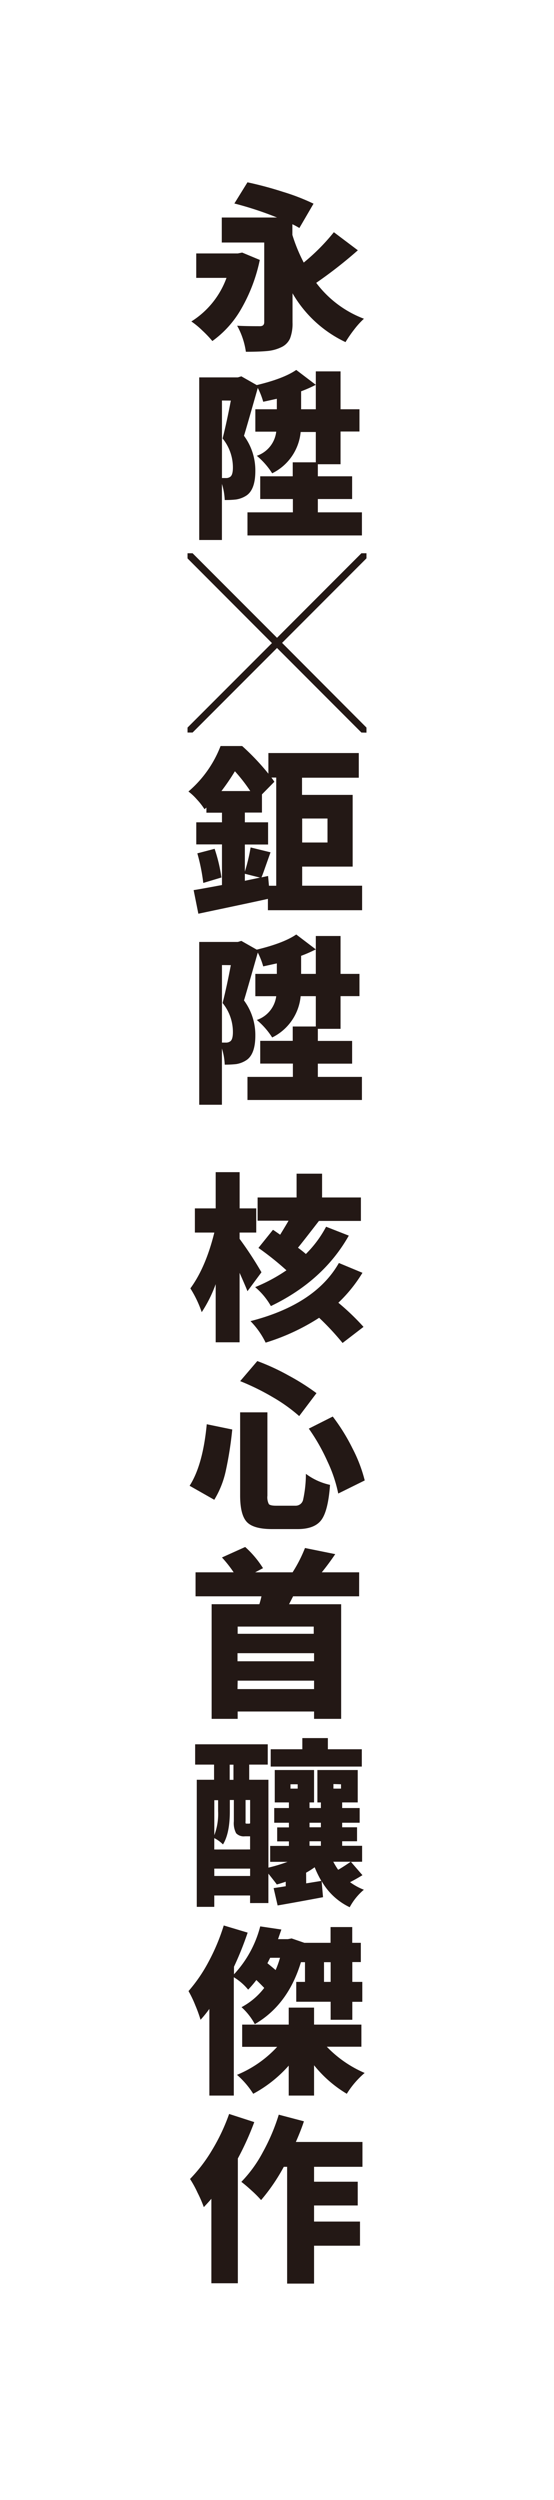
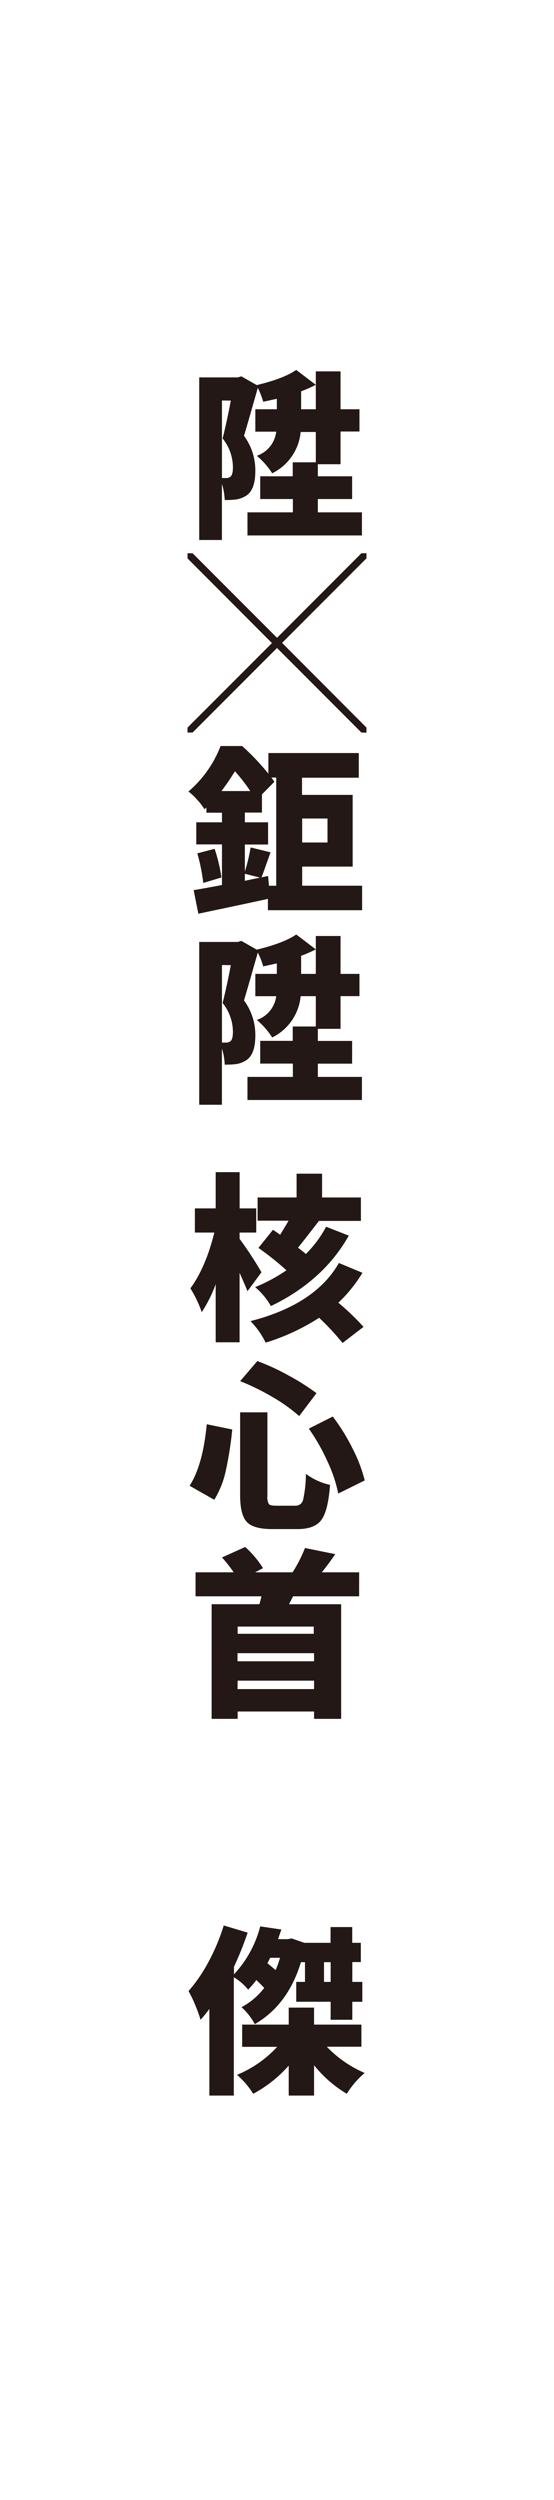
<svg xmlns="http://www.w3.org/2000/svg" viewBox="0 0 146.41 659.74">
  <rect x="0" y="0" width="146.41" height="659.74" fill="#808080" stroke="none" />
  <defs>
    <style>.cls-1{fill:#fff;}.cls-2{fill:#231815;}</style>
  </defs>
  <title>資產 3</title>
  <g id="圖層_2" data-name="圖層 2">
    <g id="圖層_1-2" data-name="圖層 1">
      <rect class="cls-1" x="-256.67" y="256.67" width="659.74" height="146.41" transform="translate(403.08 256.67) rotate(90)" />
-       <path class="cls-2" d="M64,66.65l4.66,1.94a43.5,43.5,0,0,1-4.89,12.89A26.74,26.74,0,0,1,56.12,90a29.67,29.67,0,0,0-2.64-2.77,21.09,21.09,0,0,0-2.91-2.4,22.74,22.74,0,0,0,9.29-11.5h-8V66.88h11Zm24.25-5.36,6.32,4.76a116.09,116.09,0,0,1-11,8.59,28.25,28.25,0,0,0,12.61,9.47A21.54,21.54,0,0,0,93.57,87a33.55,33.55,0,0,0-2.26,3.28,31.89,31.89,0,0,1-14-12.88v7.71a10.85,10.85,0,0,1-.65,4.18,4.63,4.63,0,0,1-2.31,2.33,10.66,10.66,0,0,1-3.6,1c-1.38.14-3.31.21-5.77.21a20,20,0,0,0-2.31-6.88c1.42.09,3.43.13,6.05.13.74,0,1.11-.38,1.11-1.06V64H58.61v-6.6h14.6a88.91,88.91,0,0,0-11.27-3.7l3.46-5.59a96.15,96.15,0,0,1,9.4,2.52,56.4,56.4,0,0,1,8.06,3.12l-3.74,6.42c-.62-.37-1.23-.71-1.85-1V62a43.45,43.45,0,0,0,3,7.29A54,54,0,0,0,88.22,61.29Z" />
      <path class="cls-2" d="M84,135.2H95.65v6.1H65.4v-6.1h12v-3.51H68.77v-6h8.59V122h6.1v-8h-4a13.56,13.56,0,0,1-7.53,10.9,19.93,19.93,0,0,0-4.06-4.62A7.66,7.66,0,0,0,73,113.91H67.48V108h5.68v-2.77c-2.06.46-3.26.73-3.6.79a19.91,19.91,0,0,0-1.43-3.65Q64.94,113.59,64.48,115a15.35,15.35,0,0,1,3,9.29q0,4.8-2.27,6.42a6.92,6.92,0,0,1-2.82,1.1,24.88,24.88,0,0,1-3,.14,16.6,16.6,0,0,0-.74-4.25V142.5h-6V99.59H62.86l.92-.28,4.07,2.31q7.11-1.7,10.44-4l5.17,3.93a35.68,35.68,0,0,1-3.88,1.71V108h3.88v-10H90v10H95v5.87H90v8.64H84v3.18h9.06v6H84ZM58.66,105.69v20.46h1a1.79,1.79,0,0,0,1.24-.37c.43-.34.65-1.14.65-2.4a12.16,12.16,0,0,0-2.72-7.67q1.2-4.8,2.17-10Z" />
      <path class="cls-2" d="M95.51,193.31,73.21,171,50.9,193.31H49.56V192l22.31-22.3L49.56,147.36V146H50.9l22.31,22.31L95.51,146h1.34v1.34l-22.3,22.31L96.85,192v1.34Z" />
      <path class="cls-2" d="M79.86,233.73H95.7v6.47H70.8v-3q-1.56.38-18.38,3.92l-1.25-6.23q1-.13,7.49-1.34V222.83H51.87V217h6.79v-2.54H54.55v-1.34l-.51.42a17.4,17.4,0,0,0-2-2.57,15,15,0,0,0-2.24-2.1,29.85,29.85,0,0,0,8.49-12H64a63.22,63.22,0,0,1,6.93,7.3v-5.45H94.82v6.51h-15v4.53H93.2v18.93H79.86Zm-27.71-8.54,4.57-1.2a42.48,42.48,0,0,1,1.8,7.57L53.72,233A49.78,49.78,0,0,0,52.15,225.19Zm6.37-16.44h7.62a44.08,44.08,0,0,0-4.06-5.22A57.16,57.16,0,0,1,58.52,208.75ZM64.71,217h6.14v5.86H64.71V230a46.34,46.34,0,0,0,1.52-6.37l5.27,1.29c-.13.34-.49,1.36-1.09,3.05s-1,2.88-1.31,3.56l1.75-.37.23,2.58H73V205.19H71.73q.55.74.78,1.11l-3.28,3.33v4.8H64.71Zm0,13.58v1.85l4-.84ZM86.55,216H79.86v6.33h6.69Z" />
      <path class="cls-2" d="M84,284.18H95.65v6.1H65.4v-6.1h12v-3.51H68.77v-6h8.59v-3.79h6.1v-8h-4a13.56,13.56,0,0,1-7.53,10.9,19.93,19.93,0,0,0-4.06-4.62A7.66,7.66,0,0,0,73,262.89H67.48V257h5.68v-2.77l-3.6.79a19.64,19.64,0,0,0-1.43-3.65Q64.94,262.56,64.48,264a15.34,15.34,0,0,1,3,9.28q0,4.81-2.27,6.42a6.79,6.79,0,0,1-2.82,1.11,27.08,27.08,0,0,1-3,.14,16.6,16.6,0,0,0-.74-4.25v14.83h-6V248.57H62.86l.92-.28,4.07,2.31q7.11-1.71,10.44-4l5.17,3.93a33.91,33.91,0,0,1-3.88,1.7V257h3.88v-10H90v10H95v5.87H90v8.63H84v3.19h9.06v6H84ZM58.66,254.67v20.46h1a1.84,1.84,0,0,0,1.24-.37c.43-.34.65-1.14.65-2.4a12.14,12.14,0,0,0-2.72-7.67q1.2-4.8,2.17-10Z" />
      <path class="cls-2" d="M69.1,335.74l-3.7,5q-.42-1.11-2.08-4.85v18.33H57V338.88a35.14,35.14,0,0,1-3.69,7.39,29.27,29.27,0,0,0-3-6.28q4.06-5.53,6.33-14.73H51.5v-6.38H57v-9.56h6.33v9.56h4.39v6.38H63.32v1.66A94.53,94.53,0,0,1,69.1,335.74Zm20.46-2.45,6.23,2.59a38.21,38.21,0,0,1-6.37,7.9,63.22,63.22,0,0,1,6.65,6.37l-5.54,4.25a69.52,69.52,0,0,0-6.19-6.65,56.84,56.84,0,0,1-14.14,6.56,21.44,21.44,0,0,0-4-5.68Q83.32,344.24,89.56,333.29Zm-21.25-4,3.83-4.76c.4.25,1,.68,1.9,1.3,1.26-2.06,2-3.3,2.21-3.7H68.08V316h10.3v-6.28h6.74V316H95.38v6.19H84.29q-4.25,5.5-5.54,7.07c1,.74,1.68,1.29,2.08,1.66a29.6,29.6,0,0,0,5.35-7.2l6,2.35Q85.44,338,71.59,344.66a18.4,18.4,0,0,0-4.16-5,44.14,44.14,0,0,0,8.27-4.44A76.46,76.46,0,0,0,68.31,329.32Z" />
      <path class="cls-2" d="M54.64,375.84l6.74,1.39A94.68,94.68,0,0,1,59.7,388a24.75,24.75,0,0,1-3.07,7.78l-6.52-3.7Q53.62,386.61,54.64,375.84Zm8.82-3.14h7.21v22a4,4,0,0,0,.37,2.2c.24.29.87.44,1.89.44H78.1a2,2,0,0,0,2-1.55,32.23,32.23,0,0,0,.74-6.86,16.54,16.54,0,0,0,6.38,2.91Q86.74,398.53,85,401t-6.21,2.51H71.91q-4.93,0-6.69-1.89t-1.76-7Zm0-8.22L68,359.17A58.32,58.32,0,0,1,76.3,363a60.16,60.16,0,0,1,7.34,4.64l-4.57,6.05a43.23,43.23,0,0,0-7-5A63.5,63.5,0,0,0,63.51,364.48ZM81.61,377l6.33-3.19a51.39,51.39,0,0,1,5.24,8.45,38.6,38.6,0,0,1,3.21,8.41l-7,3.46a37,37,0,0,0-2.84-8.45A51.24,51.24,0,0,0,81.61,377Z" />
      <path class="cls-2" d="M94.91,421.25H77.46l-.51,1-.56,1.09H90.16v30.25H83v-1.94H62.81v1.94H55.93V423.33H68.54c.22-.68.4-1.37.56-2.08H51.68v-6.33H61.75A33.43,33.43,0,0,0,58.66,411l6.14-2.77a26.41,26.41,0,0,1,4.71,5.59l-2.08,1.1h9.89a36.75,36.75,0,0,0,3.28-6.42l8,1.62c-1.17,1.72-2.36,3.33-3.56,4.8h9.88Zm-12,9.89v-1.9H62.81v1.9Zm-20.14,5.12v2.13H83v-2.13Zm0,9.47H83v-2.22H62.81Z" />
-       <path class="cls-2" d="M92.74,491.32l3.05,3.52c-1.42.86-2.51,1.47-3.28,1.84a15.54,15.54,0,0,0,3.65,2,15.81,15.81,0,0,0-3.74,4.62A16.92,16.92,0,0,1,85,496.41l.37,4.24q-7.16,1.35-12,2.18l-1.06-4.58L74,498l1.51-.24v-1.2c-.53.19-1.31.44-2.36.74-.15-.24-.89-1.2-2.22-2.86v7.76H66.09v-2H56.63v3H52V469.66h4.57v-4h-5v-5.36H70.76v5.36h-4.9v4h5.08v23.19A45.13,45.13,0,0,0,76,491.32H71.4v-4.2h4.95v-1.2h-3.1v-3.69h3.1V481H72.47v-3.88h3.88v-1.48H72.61v-8.55H83v8.55H81.8v1.48h3v-1.48h-.92v-8.55H94.54v8.55H90.43v1.48h4.62V481H90.43v1.2h3.93v3.69H90.43v1.2H95.7v4.2Zm-26.65-3.27v-3.47H64.75a2.78,2.78,0,0,1-2.35-.81,5.71,5.71,0,0,1-.6-3.16V475H60.74v3c0,3.88-.61,6.79-1.81,8.73a8.86,8.86,0,0,0-2.3-1.67v3Zm-8.45-13h-1v9.24a15.81,15.81,0,0,0,1-6.33Zm-1,20h9.46v-1.94H56.63Zm4.06-29.37v4h1v-4Zm5.4,15.51V475h-1.2v5.54a2.09,2.09,0,0,0,0,.58c0,.08.12.12.28.12h.37C65.86,481.26,66,481.23,66.09,481.16Zm29.52-19.58v4.57H71.54v-4.57H79.9v-2.95h6.75v2.95Zm-18.85,9.24V472h1.9v-1.15ZM80.92,497l4-.65a26.54,26.54,0,0,1-1.76-3.6,21.54,21.54,0,0,1-2.26,1.43ZM81.8,481v1.2h3V481Zm0,4.89v1.2h3v-1.2Zm10.85,5.4H88.08a20.34,20.34,0,0,0,1.29,2.13C90.11,493,91.2,492.31,92.65,491.32Zm-4.53-20.5V472h2v-1.15Z" />
      <path class="cls-2" d="M80.6,517.8H79.53q-3.41,11.26-12.19,16.35a16.79,16.79,0,0,0-3.51-4.48,18.5,18.5,0,0,0,6-5.08c-.65-.68-1.34-1.37-2.08-2.08a28.61,28.61,0,0,1-2.17,2.54,14.76,14.76,0,0,0-3.79-3.28V553H55.33V530.13A30.9,30.9,0,0,1,53,533a36.7,36.7,0,0,0-1.38-3.81,29.55,29.55,0,0,0-1.8-3.76,40.71,40.71,0,0,0,5.31-7.76,53.22,53.22,0,0,0,4-9.56L65.45,510A85.92,85.92,0,0,1,61.84,519V521a29.2,29.2,0,0,0,6.93-12.65l5.59.83c-.09.28-.24.7-.44,1.27l-.44,1.27h2.59l1-.19,3.37,1.16h6.92v-4.16h5.73v4.16h2.27v5.08H93.11V523h2.64v5.26H93.11V533H87.38v-4.76H78.29V523H80.6Zm14.91,22.31H86.37a30.57,30.57,0,0,0,10,6.92,23.5,23.5,0,0,0-4.72,5.5A32.32,32.32,0,0,1,83,545v8H76.3V545.1a33.88,33.88,0,0,1-9.38,7.43,22.42,22.42,0,0,0-4.29-5,29.94,29.94,0,0,0,10.62-7.39H64v-5.87H76.3v-4.48H83v4.48H95.51ZM74,516.64H71.4c-.4.81-.64,1.28-.73,1.44.8.64,1.52,1.24,2.17,1.8A25.26,25.26,0,0,0,74,516.64ZM87.38,523V517.8H85.63V523Z" />
-       <path class="cls-2" d="M60.55,557.85,67.2,560a75.65,75.65,0,0,1-4.34,9.6v32.93h-7v-22.3c-.4.49-1.07,1.23-2,2.21a32.65,32.65,0,0,0-1.64-3.78,28.31,28.31,0,0,0-2-3.65,40.66,40.66,0,0,0,5.86-7.69A51.16,51.16,0,0,0,60.55,557.85ZM95.79,571.8H83v3.93H94.54V582H83v4.25H95.14v6.37H83v10H75.88V571.8H75a50.05,50.05,0,0,1-6,8.78,29.56,29.56,0,0,0-2.47-2.48c-1.09-1-2-1.77-2.75-2.33a34.11,34.11,0,0,0,5.68-7.83,52,52,0,0,0,4.21-9.9l6.65,1.75q-.73,2.26-2.13,5.45h17.6Z" />
    </g>
  </g>
</svg>